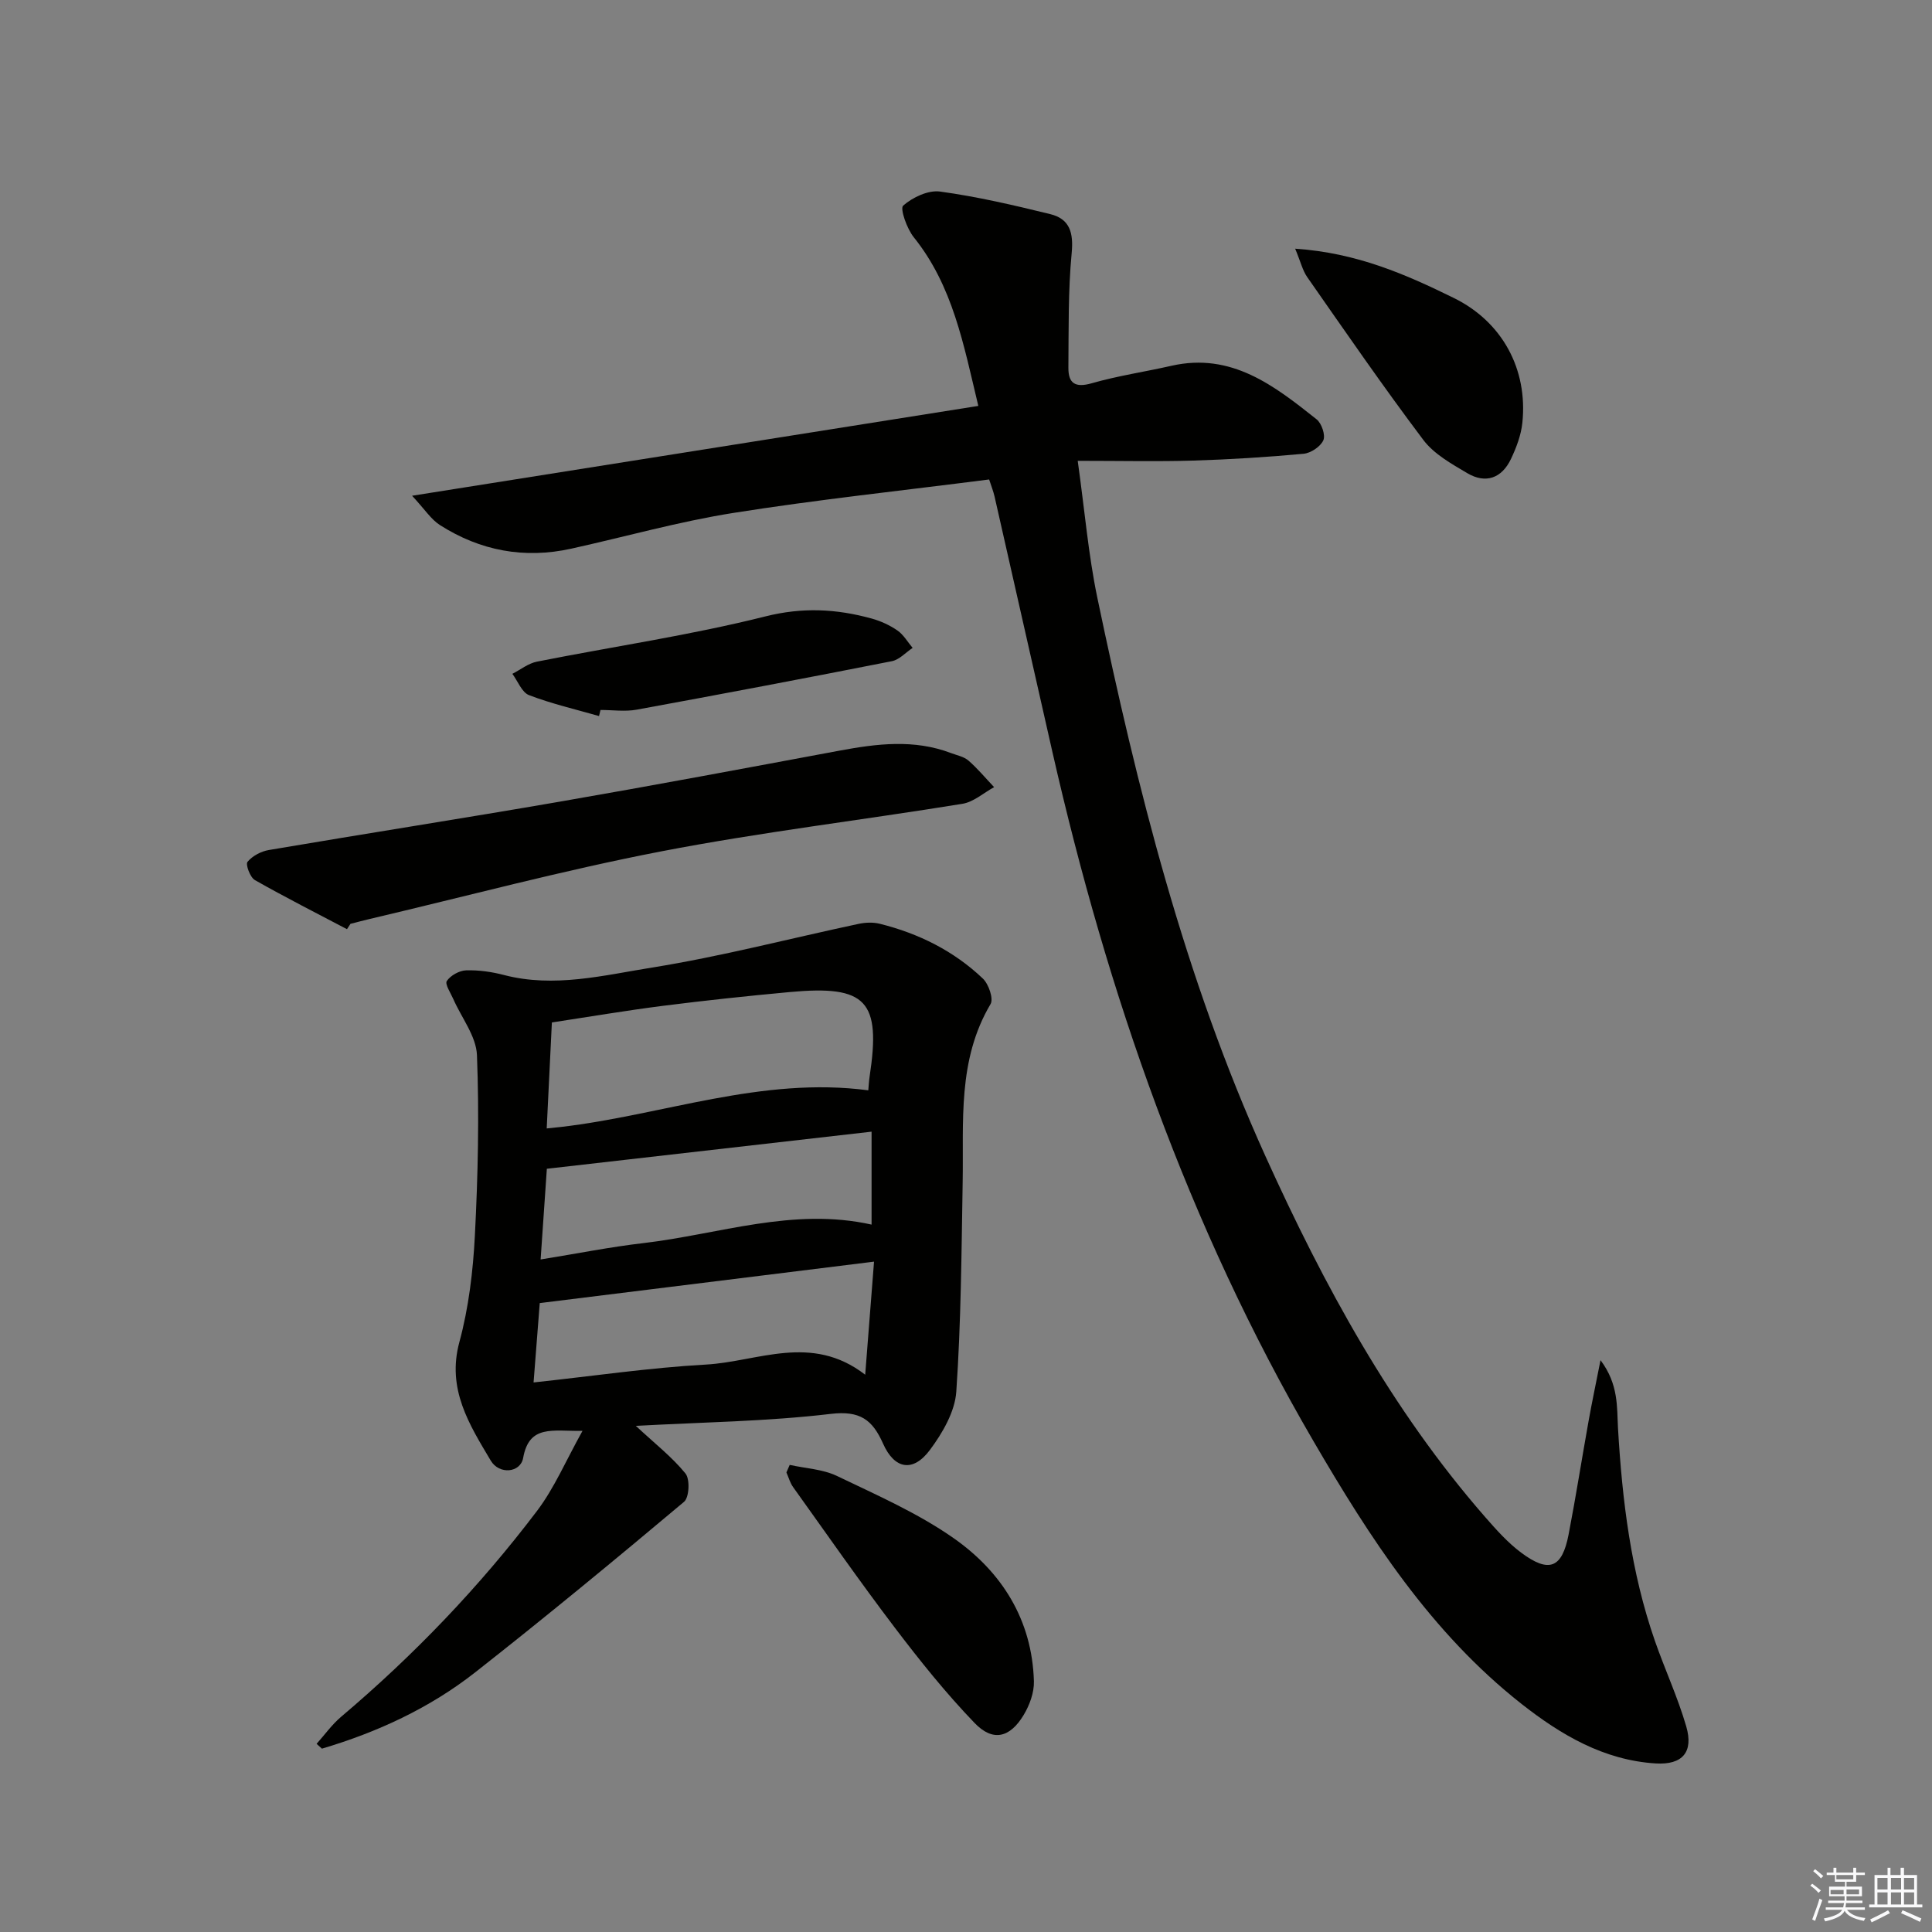
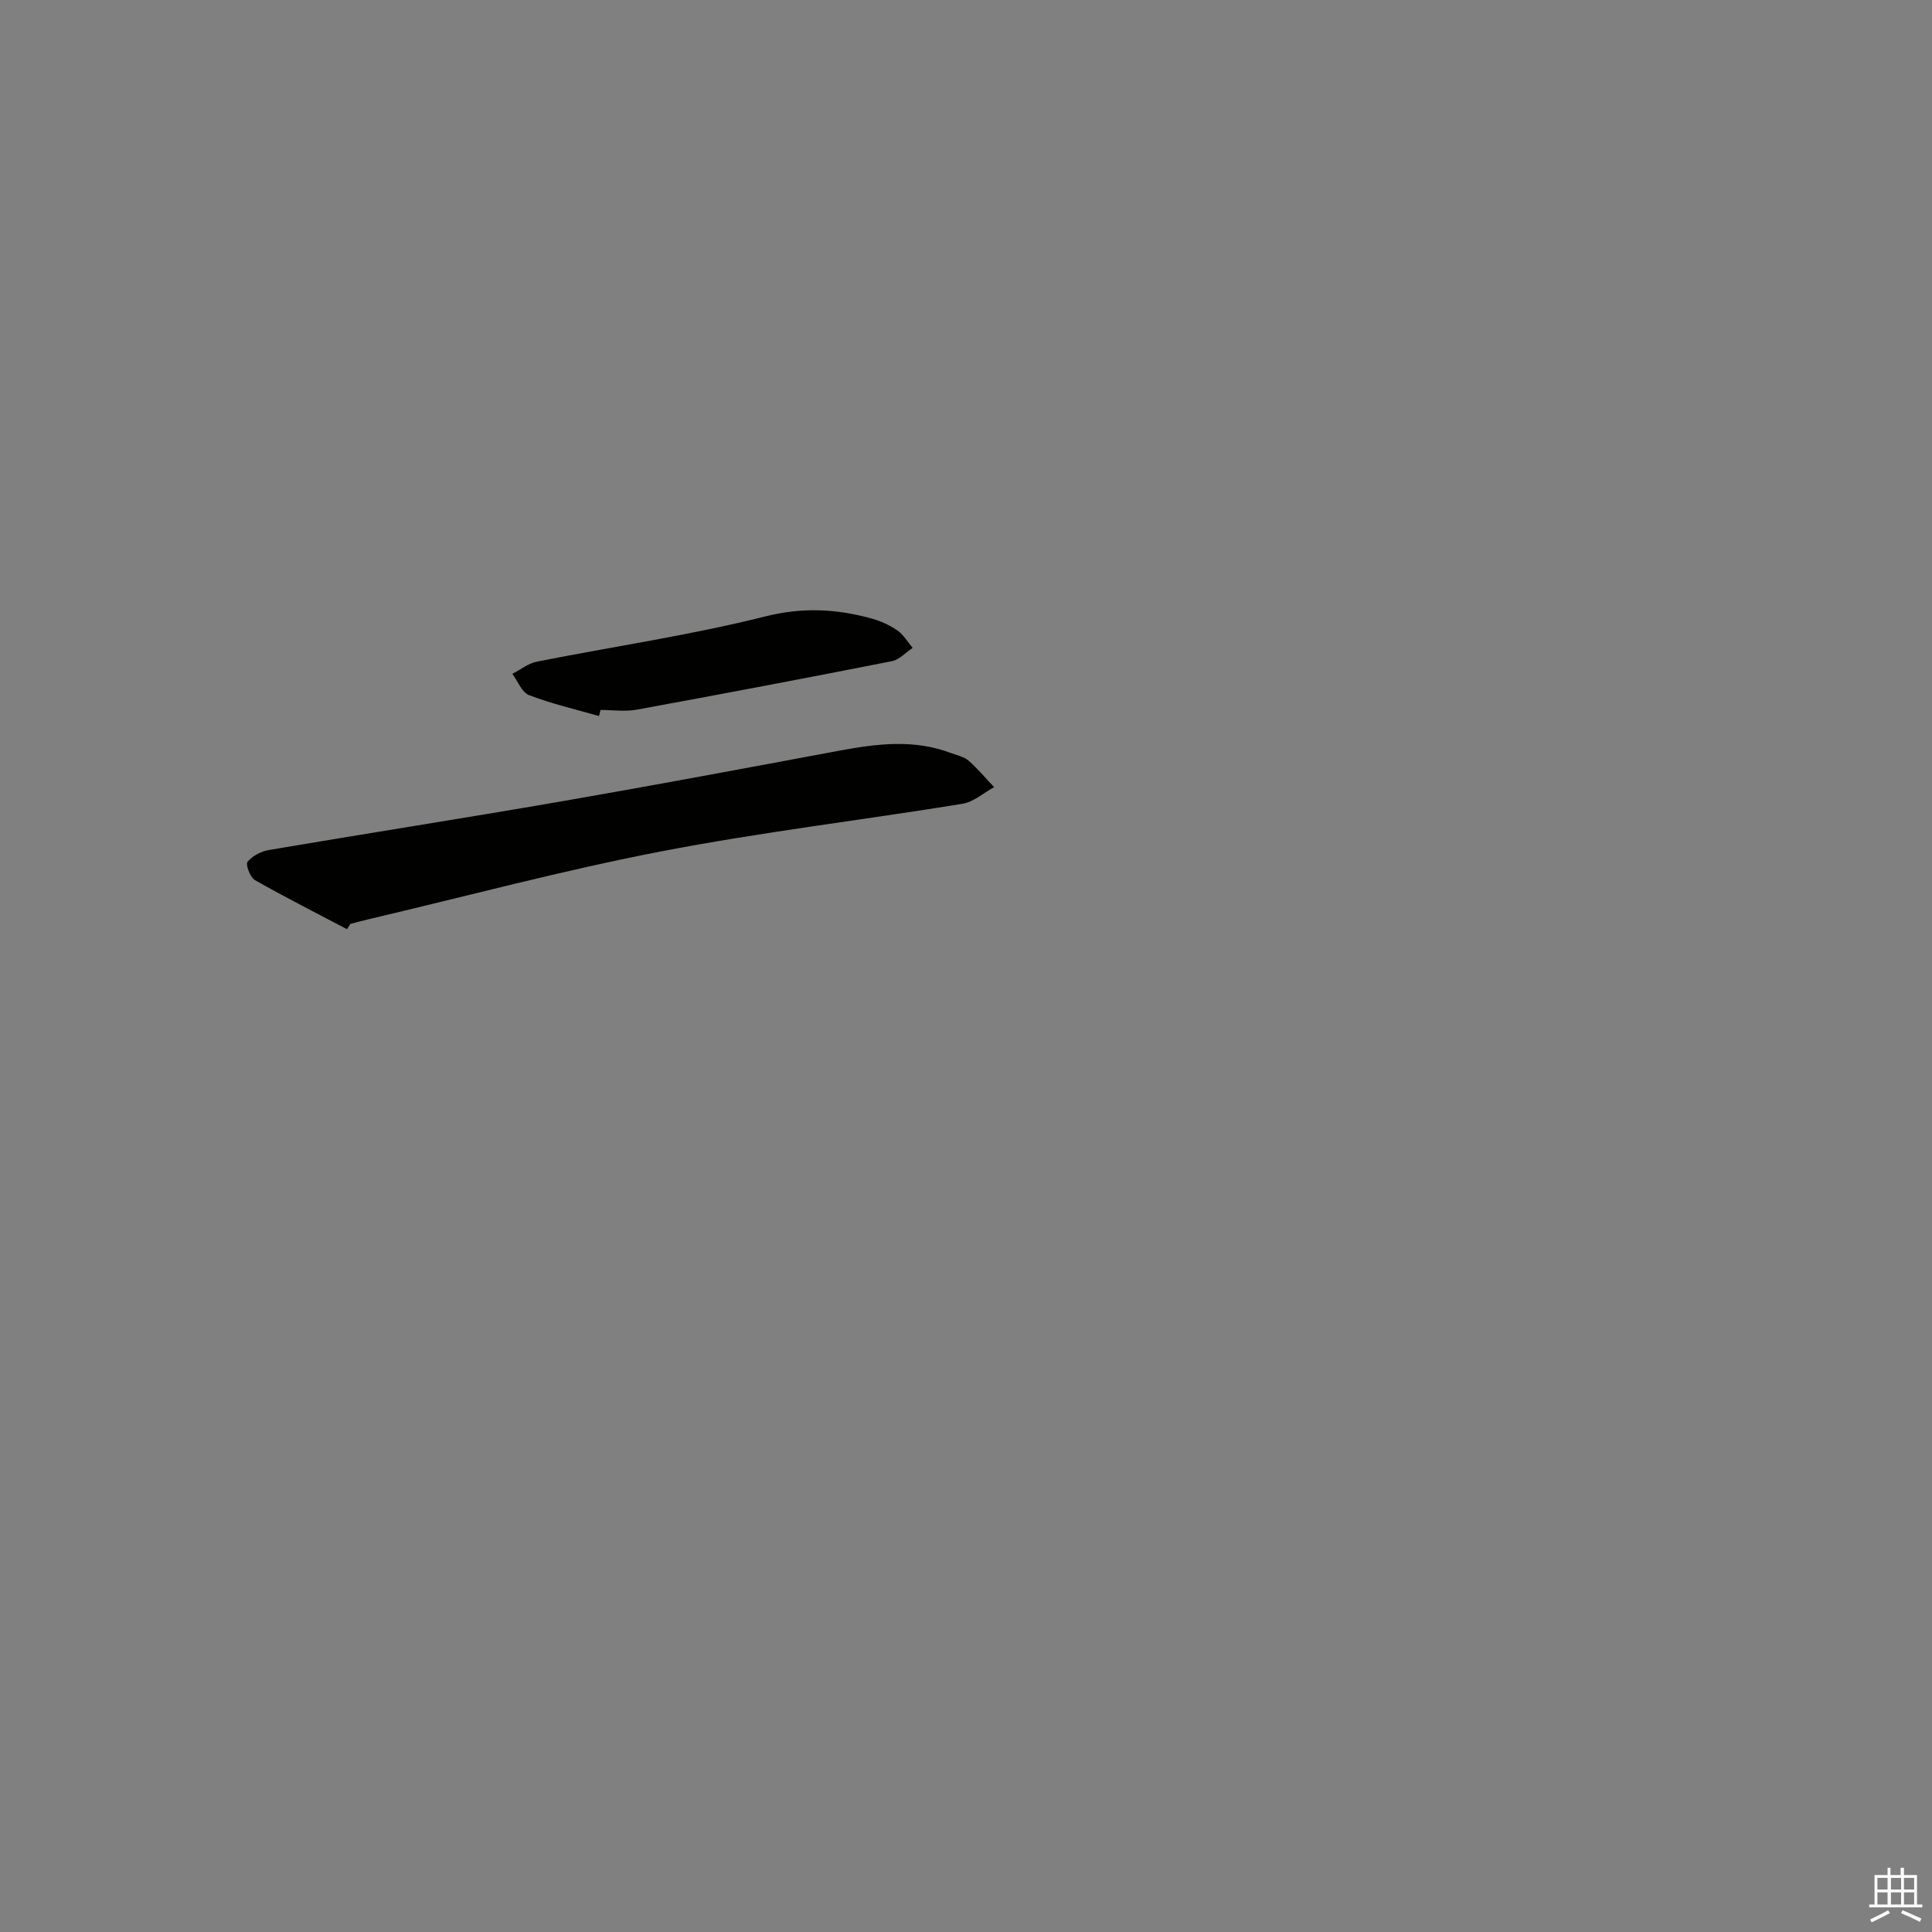
<svg xmlns="http://www.w3.org/2000/svg" enable-background="new 0 0 400 400" viewBox="0 0 400 400">
  <rect x="0" y="0" width="400" height="400" fill="#808080" stroke="none" />
  <g fill="#010100">
-     <path d="m204.79 99.27c-18.08 2.32-35.6 4.17-52.98 6.93-11.28 1.79-22.34 4.92-33.51 7.39-9.74 2.16-18.87.45-27.23-4.89-1.83-1.17-3.1-3.21-5.75-6.06 39.84-6.32 78.19-12.41 117.23-18.6-3.05-12.69-5.26-24.84-13.37-34.93-1.42-1.77-2.88-5.92-2.19-6.54 1.96-1.72 5.19-3.25 7.65-2.91 7.67 1.05 15.26 2.82 22.8 4.67 4.03.99 4.84 3.82 4.44 8.05-.75 7.86-.61 15.82-.68 23.74-.03 3.23 1.39 4.22 4.83 3.23 5.4-1.55 11.01-2.37 16.51-3.62 12.43-2.82 21.29 4.13 30.05 11.09 1.05.83 1.87 3.29 1.39 4.34-.6 1.32-2.6 2.66-4.11 2.79-7.61.7-15.25 1.18-22.88 1.41-7.44.22-14.89.05-23.86.05 1.46 10.41 2.21 19.46 4.05 28.29 8.26 39.54 18.04 78.63 34.8 115.64 12.14 26.79 26.05 52.45 45.51 74.75 2.29 2.62 4.66 5.28 7.42 7.35 5.8 4.33 8.5 3.25 9.85-3.73 1.51-7.83 2.74-15.71 4.15-23.56.66-3.71 1.45-7.41 2.46-12.54 3.79 5.05 3.37 9.76 3.62 14.08.87 14.99 2.68 29.78 7.64 44.04 2.07 5.94 4.74 11.69 6.49 17.71 1.54 5.29-.77 8-6.33 7.66-10.73-.67-19.6-5.89-27.82-12.36-18.71-14.73-31.36-34.33-43.11-54.5-25.9-44.48-42.58-92.5-53.96-142.51-4.01-17.63-7.97-35.27-11.98-52.9-.25-1.1-.67-2.15-1.13-3.56z" />
-     <path d="m131.64 295.21c3.95 3.68 7.51 6.45 10.28 9.86.96 1.18.78 4.95-.29 5.86-14.24 11.96-28.59 23.8-43.22 35.29-9.45 7.42-20.26 12.41-31.76 15.82-.37-.33-.73-.67-1.1-1 1.69-1.89 3.18-4 5.1-5.62 15.06-12.74 28.64-26.91 40.54-42.61 3.59-4.74 5.97-10.4 9.41-16.56-6.25.08-11.04-1.35-12.29 5.61-.56 3.08-4.95 3.49-6.7.55-4.45-7.48-9.14-14.81-6.5-24.55 1.93-7.13 2.83-14.67 3.21-22.08.64-12.42.91-24.89.43-37.31-.15-3.93-3.2-7.75-4.9-11.63-.55-1.26-1.78-3.09-1.34-3.74.78-1.15 2.58-2.15 3.99-2.2 2.61-.08 5.31.3 7.86.97 10.39 2.7 20.6.06 30.65-1.55 14.36-2.3 28.49-6.01 42.74-9.04 1.41-.3 3.02-.37 4.41-.02 8.04 2 15.32 5.62 21.33 11.34 1.2 1.14 2.25 4.18 1.59 5.29-6.88 11.6-5.55 24.34-5.77 36.9-.25 14.46-.33 28.94-1.32 43.35-.29 4.15-2.85 8.55-5.45 12.04-3.48 4.69-7.33 4.06-9.71-1.29-2.21-4.97-4.77-6.87-10.83-6.16-13.15 1.56-26.45 1.72-40.36 2.48zm48.13-69.47c.08-.9.13-1.87.27-2.82 2.39-15.72-.62-18.99-16.48-17.53-8.77.81-17.53 1.74-26.26 2.85-7.69.98-15.33 2.28-23.04 3.45-.37 7.48-.71 14.55-1.07 21.94 1.4-.14 2.19-.22 2.98-.31 21.1-2.46 41.54-10.5 63.6-7.58zm-69.3 60.48c12.33-1.32 23.98-3.05 35.68-3.7 10.77-.6 21.83-6.52 32.98 2.1.66-8.39 1.23-15.73 1.83-23.41-23.34 2.89-45.89 5.69-69.21 8.58-.33 4.35-.77 9.91-1.28 16.43zm1.46-25.46c7.56-1.22 14.39-2.59 21.29-3.39 15.65-1.83 31.01-7.46 47.23-3.83 0-6.37 0-12.74 0-19.24-22.51 2.57-44.63 5.1-67.23 7.68-.38 5.41-.83 11.96-1.29 18.78z" />
    <path d="m71.84 192.38c-6.38-3.36-12.81-6.61-19.07-10.17-.99-.56-1.96-3.23-1.53-3.77 1-1.22 2.8-2.18 4.41-2.45 20.12-3.42 40.28-6.56 60.39-10.04 19.29-3.34 38.53-6.95 57.78-10.54 7.75-1.44 15.43-2.4 23.06.5 1.24.47 2.69.74 3.63 1.56 1.91 1.66 3.55 3.65 5.31 5.5-2.18 1.19-4.25 3.08-6.57 3.45-20.77 3.38-41.71 5.86-62.36 9.85-20.31 3.92-40.34 9.29-60.5 14.03-1.28.3-2.55.65-3.83.97-.24.37-.48.74-.72 1.11z" />
-     <path d="m163.5 303.29c3.28.73 6.83.88 9.78 2.29 8.22 3.95 16.71 7.67 24.13 12.86 10.02 7.01 16.29 16.95 16.65 29.67.06 2.31-.89 4.91-2.11 6.94-2.85 4.75-6.38 5.62-10.17 1.68-5.95-6.18-11.36-12.94-16.56-19.79-7.23-9.52-14.06-19.33-21.02-29.06-.63-.88-.93-2.01-1.38-3.03.22-.52.45-1.04.68-1.56z" />
-     <path d="m268.15 51.49c12.76.85 22.9 5.32 32.84 10.2 10.02 4.92 15.35 14.72 14.2 25.82-.26 2.56-1.24 5.15-2.36 7.51-1.9 3.99-5.23 5.21-9.07 2.93-3.26-1.93-6.87-3.94-9.07-6.86-8.3-11.01-16.13-22.39-24.03-33.7-.97-1.38-1.37-3.17-2.51-5.9z" />
    <path d="m124.02 148.25c-4.85-1.39-9.79-2.53-14.49-4.33-1.49-.57-2.32-2.89-3.45-4.41 1.68-.86 3.28-2.16 5.07-2.52 15.78-3.13 31.75-5.46 47.32-9.37 7.71-1.94 14.7-1.56 21.96.43 1.89.52 3.78 1.38 5.38 2.49 1.27.88 2.11 2.38 3.14 3.6-1.42.94-2.74 2.44-4.29 2.75-17.59 3.47-35.21 6.81-52.85 10.04-2.42.44-4.99.06-7.48.06-.1.42-.2.84-.31 1.26z" />
  </g>
-   <path d="m374.8 390.4.4-.4c.7.5 1.3 1 1.8 1.4l-.5.5c-.5-.6-1.1-1.1-1.7-1.5zm1 7.3-.6-.3c.5-1.4 1.1-2.8 1.5-4.3.2.1.4.2.6.3-.5 1.3-1 2.8-1.5 4.3zm-.4-10.3.4-.4c.4.3 1 .8 1.7 1.4l-.5.5c-.4-.5-1-1-1.6-1.5zm2.5.3h1.7v-1h.6v1h3.5v-1h.6v1h1.8v.5h-1.8v1.4h-2v1h3.2v2h-3.2v.9h3.3v.5h-3.4c0 .3-.1.6-.1.9h4v.5h-3.7c.7.9 1.9 1.5 3.8 1.7-.1.2-.2.4-.3.6-2.1-.4-3.5-1.1-4-2.1-.4 1-1.8 1.7-4 2.2-.1-.2-.2-.4-.3-.6 2.1-.4 3.4-1 3.8-1.8h-3.4v-.5h3.6c.1-.3.1-.6.2-.9h-3.3v-.5h3.4c0-.3 0-.6 0-.9h-3.2v-2h3.3v-1h-2.1v-1.4h-1.7v-.5zm1.1 3.5v1h2.7c0-.3 0-.4 0-.4 0-.1 0-.2 0-.2 0-.1 0-.2 0-.3h-2.7zm1.2-3v.9h3.5v-.9zm4.7 3h-2.6v.6.4h2.6z" fill="#fafafb" />
  <path d="m393.6 386.7h.6v1.5h2.7v6.1h1.1v.6h-11v-.6h1.1v-6.1h2.7v-1.5h.6v1.5h2.1v-1.5zm-2.7 8.8.4.6c-1.2.6-2.5 1.3-3.8 1.9-.1-.2-.2-.4-.3-.6 1.2-.6 2.5-1.2 3.7-1.9zm-2.2-6.7v2.4h2.1v-2.4zm0 3v2.5h2.1v-2.5zm2.8-3v2.4h2.1v-2.4zm0 3v2.5h2.1v-2.5zm6 6.1c-1.4-.7-2.7-1.3-3.9-1.8l.3-.6c1.5.6 2.7 1.2 3.9 1.7zm-1.2-9.1h-2.1v2.4h2.1zm-2.1 3v2.5h2.1v-2.5z" fill="#fafafb" />
</svg>